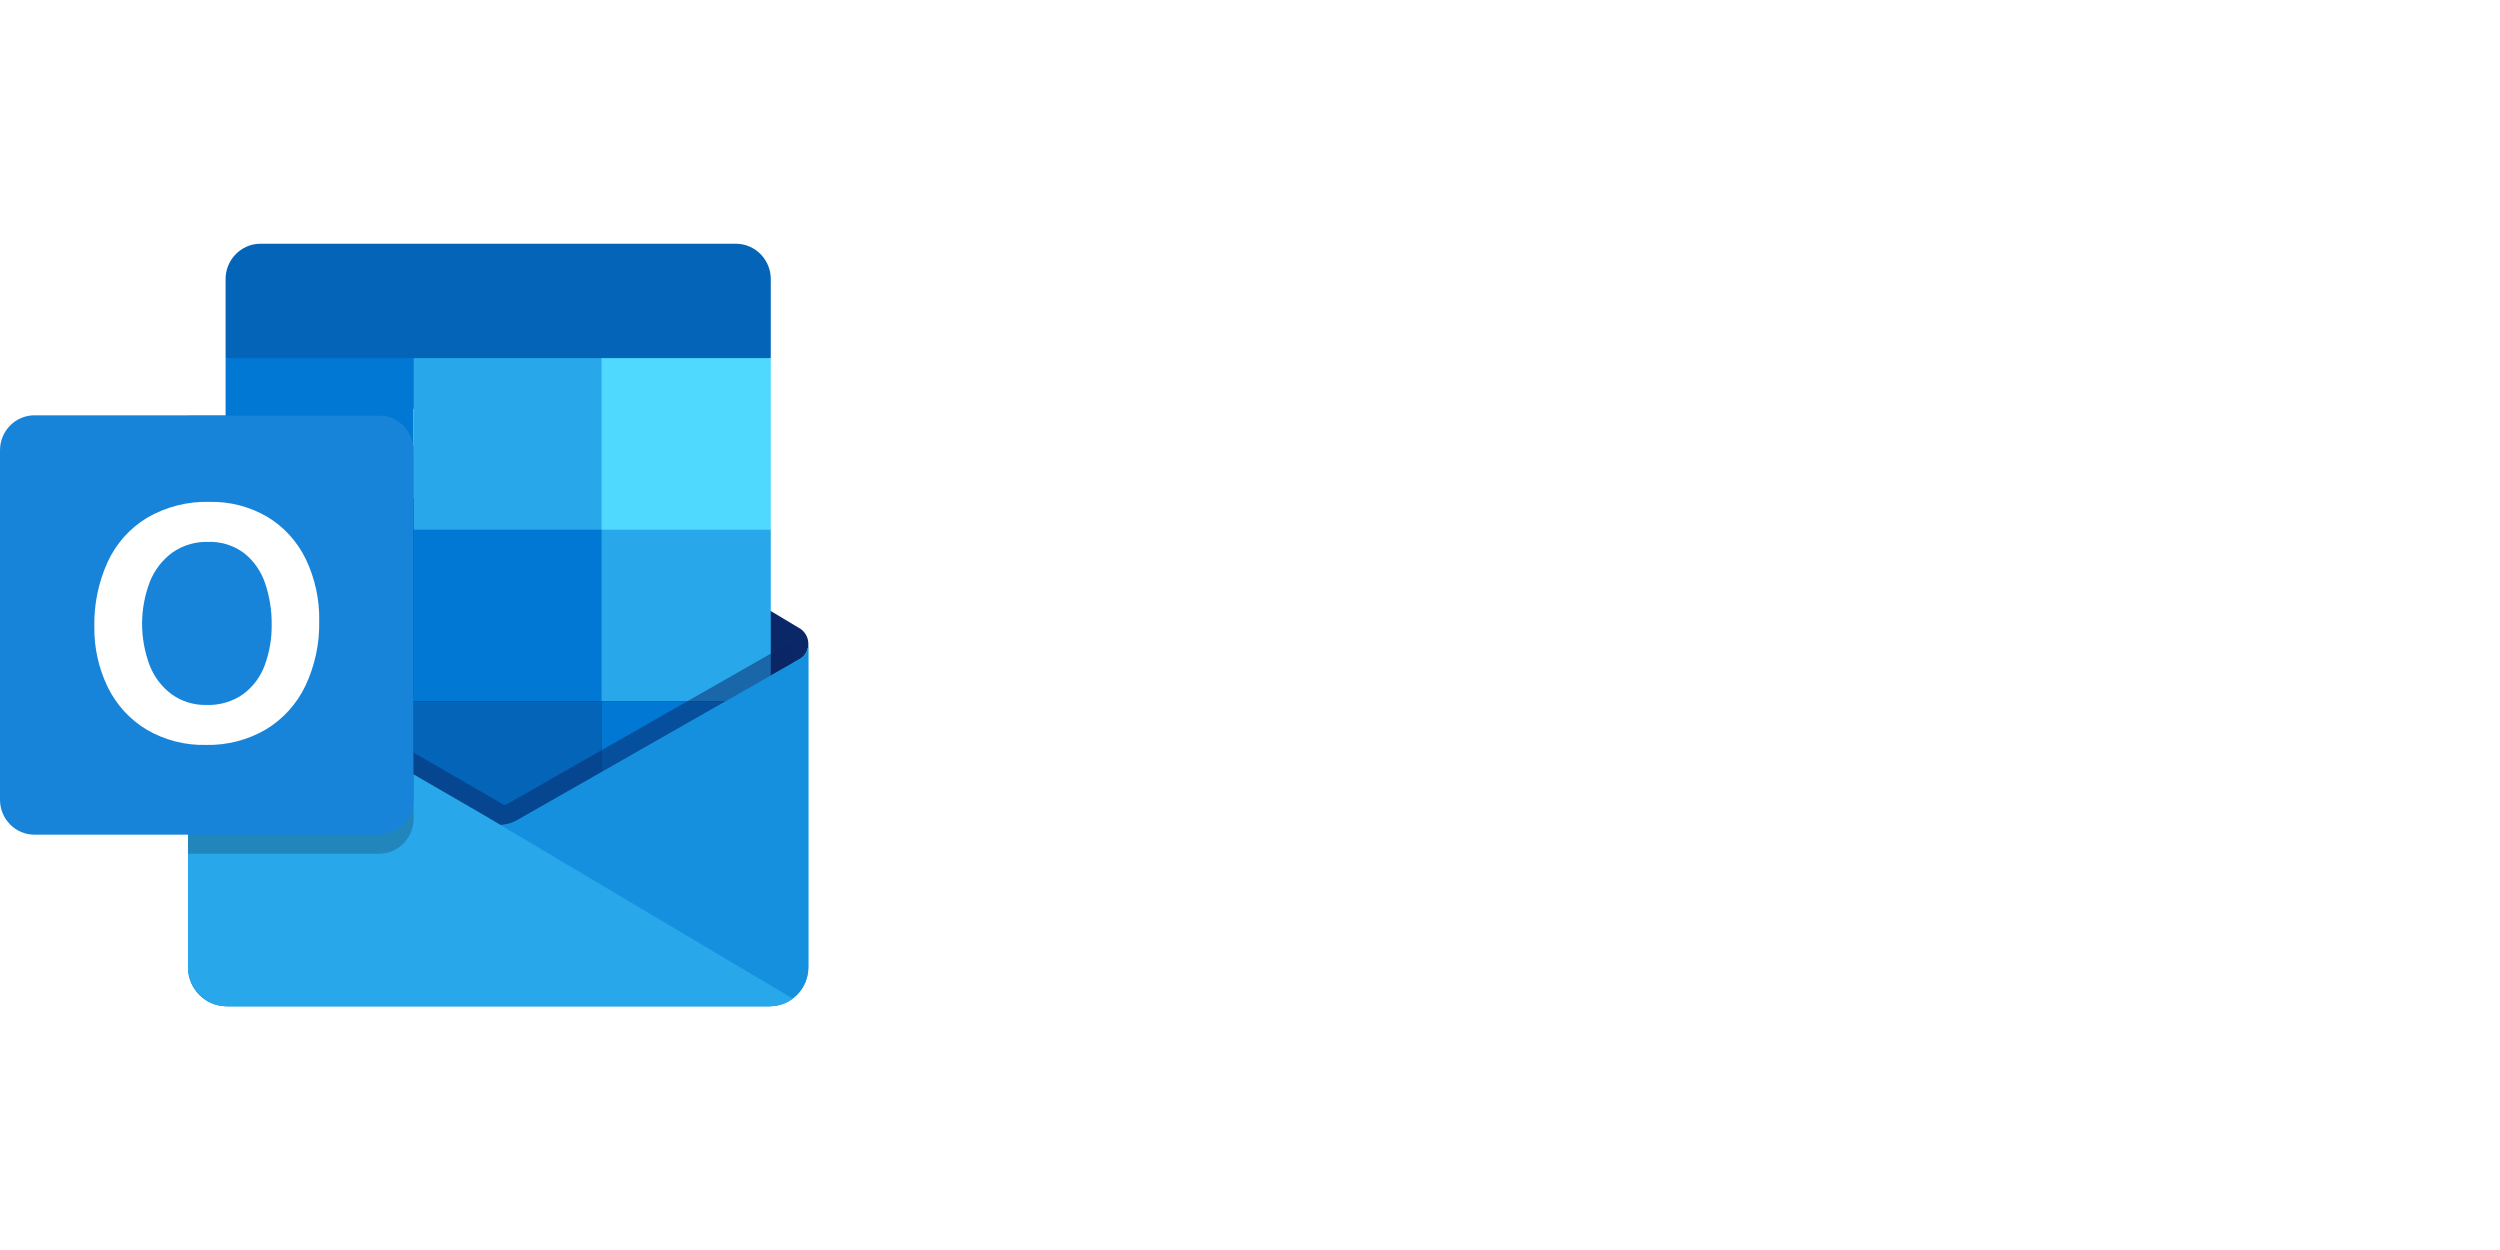
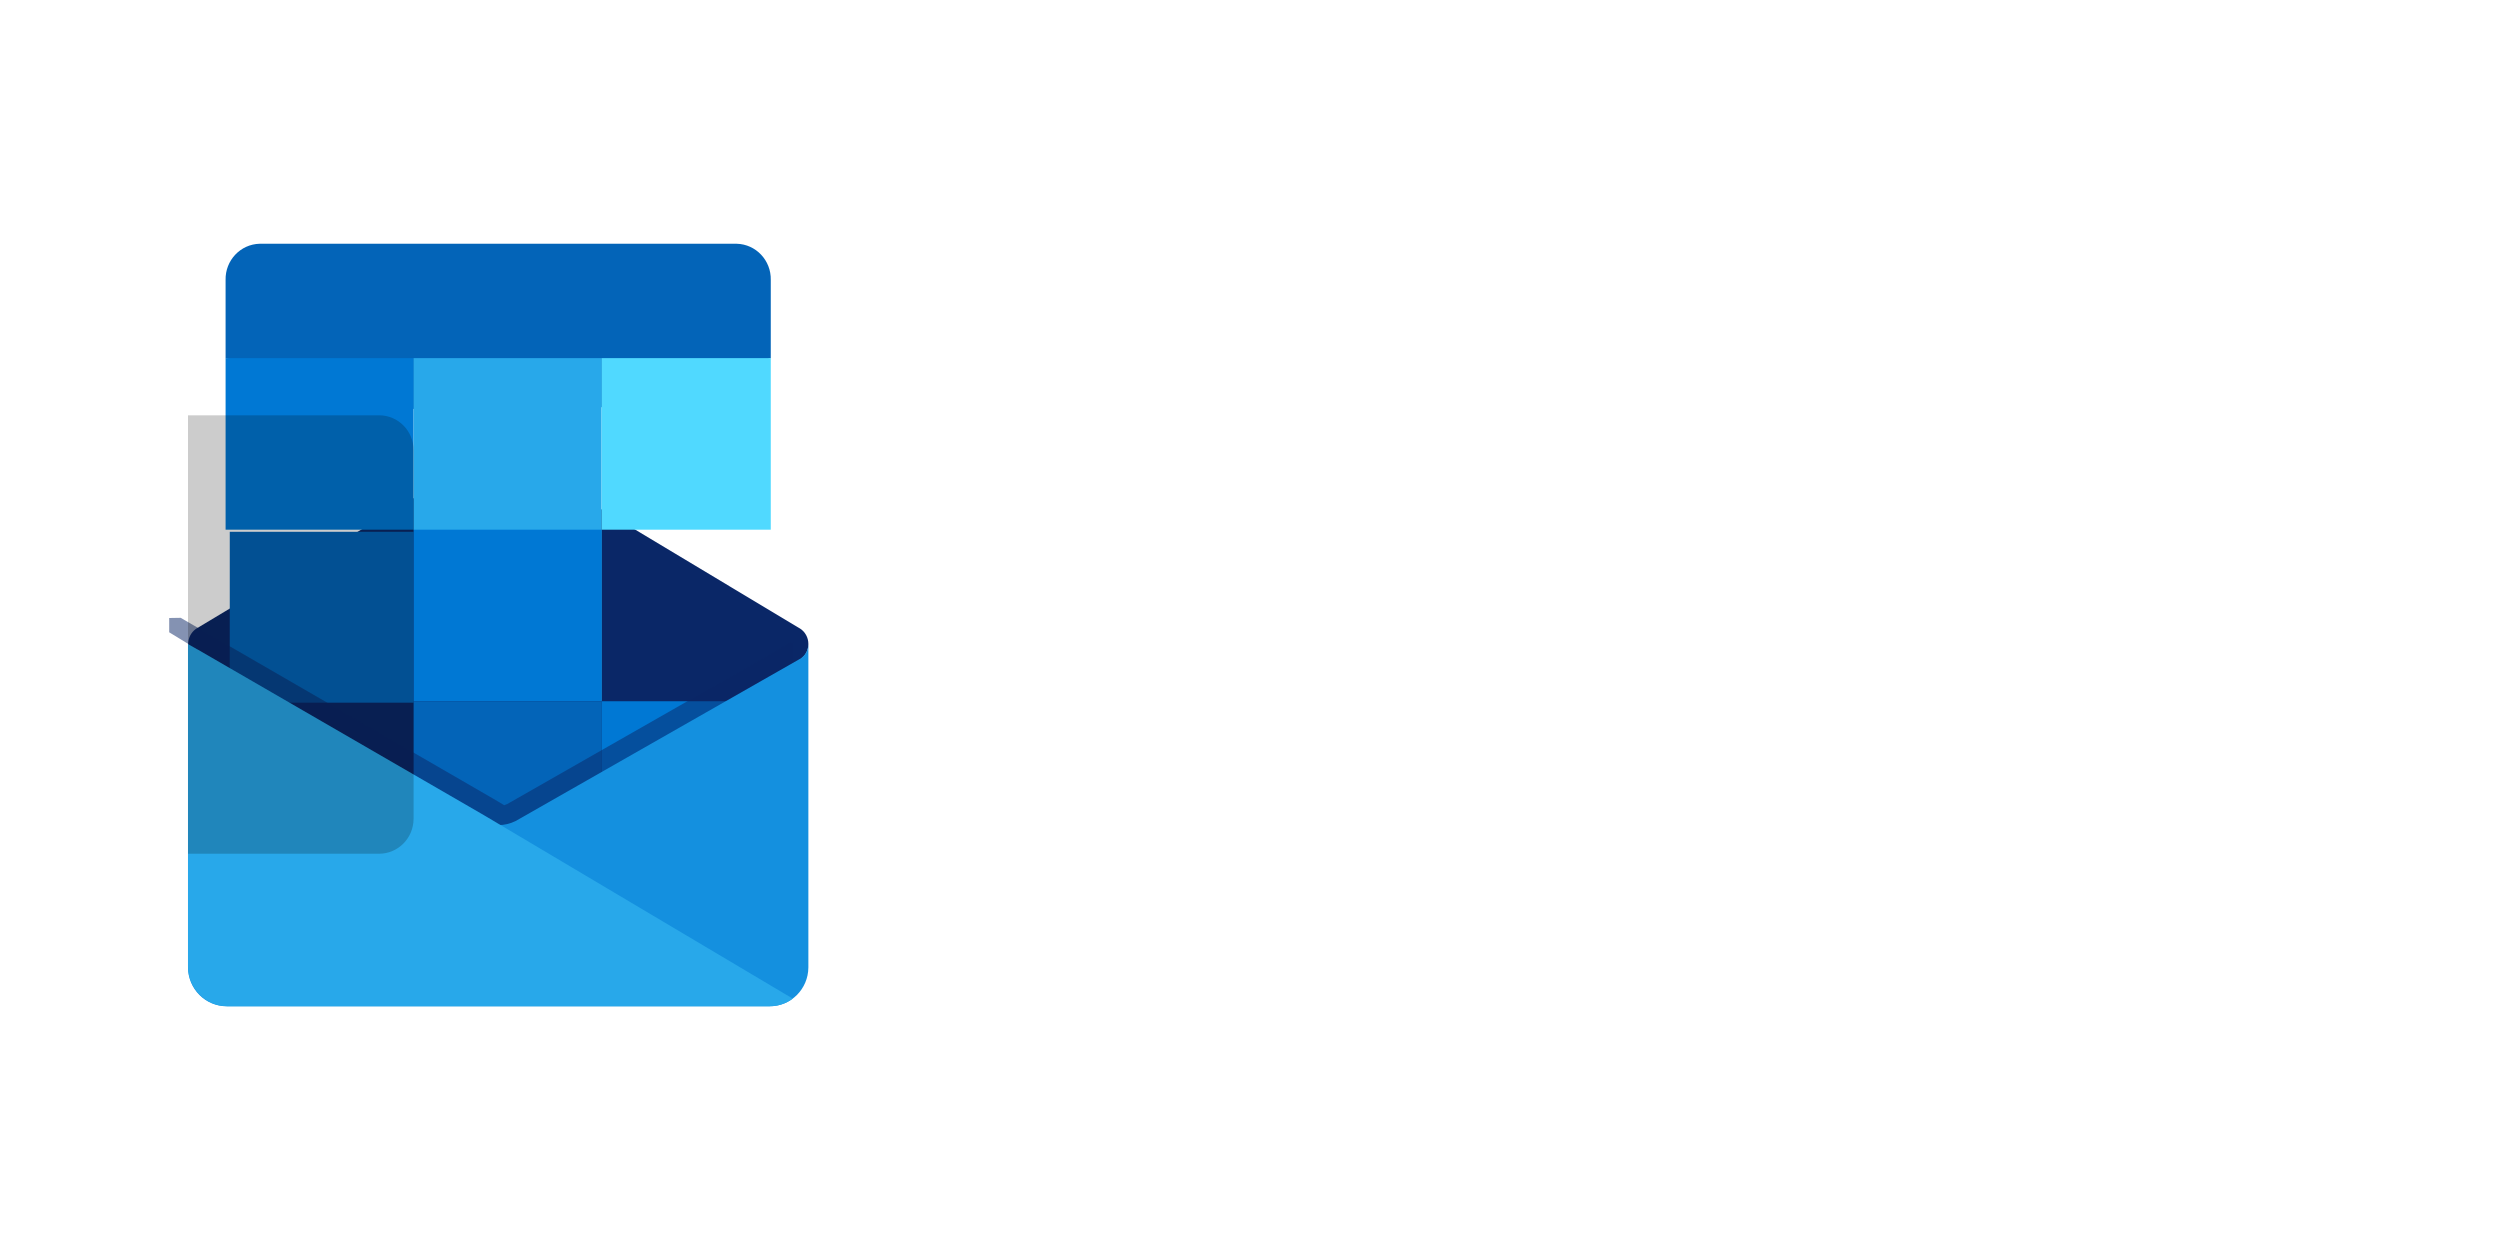
<svg xmlns="http://www.w3.org/2000/svg" width="800" height="400" viewBox="0 0 800 400" fill="none">
  <rect width="800" height="400" fill="white" />
  <path d="M258.678 206.1C258.692 204.049 257.647 202.14 255.923 201.067H255.893L255.784 201.006L166.149 147.204C165.762 146.939 165.361 146.697 164.946 146.478C161.485 144.668 157.374 144.668 153.913 146.478C153.499 146.697 153.097 146.939 152.71 147.204L63.075 201.006L62.967 201.067C60.228 202.795 59.388 206.447 61.091 209.225C61.593 210.043 62.285 210.725 63.105 211.211L152.74 265.013C153.129 265.276 153.53 265.519 153.944 265.739C157.405 267.55 161.516 267.55 164.977 265.739C165.39 265.519 165.791 265.276 166.18 265.013L255.815 211.211C257.605 210.153 258.699 208.201 258.678 206.1Z" fill="#0A2767" />
  <path d="M73.525 170.177H132.347V224.851H73.525V170.177ZM246.647 114.6V89.59C246.788 83.337 241.907 78.15 235.74 78H83.096C76.929 78.15 72.048 83.337 72.189 89.59V114.6L162.426 139L246.647 114.6Z" fill="#0364B8" />
  <path d="M72.19 114.6H132.347V169.5H72.19V114.6Z" fill="#0078D4" />
-   <path d="M192.505 114.6H132.347V169.5L192.505 224.4H246.647V169.5L192.505 114.6Z" fill="#28A8EA" />
+   <path d="M192.505 114.6H132.347V169.5L192.505 224.4V169.5L192.505 114.6Z" fill="#28A8EA" />
  <path d="M132.347 169.5H192.505V224.4H132.347V169.5Z" fill="#0078D4" />
  <path d="M132.347 224.399H192.505V279.299H132.347V224.399Z" fill="#0364B8" />
-   <path d="M73.525 224.851H132.347V274.554H73.525V224.851Z" fill="#14447D" />
  <path d="M192.505 224.399H246.647V279.299H192.505V224.399Z" fill="#0078D4" />
-   <path d="M255.923 210.876L255.809 210.937L166.174 262.055C165.783 262.299 165.386 262.531 164.971 262.738C163.448 263.473 161.795 263.888 160.11 263.958L155.213 261.054C154.799 260.844 154.398 260.61 154.01 260.353L63.172 207.783H63.13L60.158 206.1V309.58C60.204 316.484 65.76 322.043 72.568 322H246.46C246.562 322 246.653 321.951 246.761 321.951C248.199 321.857 249.617 321.557 250.972 321.06C251.558 320.808 252.123 320.511 252.662 320.169C253.065 319.938 253.757 319.431 253.757 319.431C256.839 317.119 258.663 313.467 258.678 309.58V206.1C258.676 208.079 257.623 209.904 255.923 210.876Z" fill="url(#paint0_linear_822_1385)" />
  <path opacity="0.5" d="M253.865 205.691V212.035L160.14 277.47L63.105 207.826C63.105 207.793 63.078 207.765 63.045 207.765L54.142 202.336V197.761L57.812 197.7L65.572 202.214L65.752 202.275L66.414 202.702C66.414 202.702 157.613 255.467 157.854 255.589L161.343 257.663C161.643 257.541 161.944 257.419 162.305 257.297C162.486 257.175 252.842 205.63 252.842 205.63L253.865 205.691Z" fill="#0A2767" />
  <path d="M255.923 210.876L255.809 210.943L166.174 262.061C165.783 262.305 165.386 262.537 164.97 262.744C161.489 264.468 157.419 264.468 153.938 262.744C153.525 262.537 153.124 262.309 152.734 262.061L63.1 210.943L62.991 210.876C61.261 209.925 60.176 208.096 60.158 206.1V309.58C60.201 316.483 65.754 322.043 72.562 322H246.274C253.081 322.043 258.635 316.483 258.678 309.58V206.1C258.676 208.079 257.623 209.904 255.923 210.876Z" fill="#1490DF" />
  <path d="M72.731 321.999H246.256C248.926 322.013 251.53 321.158 253.685 319.559L155.207 261.067C154.793 260.856 154.391 260.622 154.004 260.365L63.166 207.795H63.124L60.158 206.1V309.226C60.151 316.274 65.78 321.993 72.731 321.999Z" fill="#28A8EA" />
  <path opacity="0.2" d="M132.347 144.081V261.993C132.341 268.163 127.422 273.169 121.338 273.199H60.158V132.899H121.338C127.422 132.903 132.35 137.912 132.347 144.081C132.347 144.083 132.347 144.079 132.347 144.081Z" fill="black" />
-   <path d="M11.027 132.899H121.32C127.41 132.899 132.347 137.906 132.347 144.081V255.918C132.347 262.093 127.41 267.099 121.32 267.099H11.027C4.937 267.099 0 262.093 0 255.918V144.081C0 137.906 4.937 132.899 11.027 132.899Z" fill="url(#paint1_linear_822_1385)" />
-   <path d="M34.464 179.796C37.182 173.925 41.569 169.011 47.061 165.687C53.144 162.156 60.069 160.395 67.076 160.599C73.569 160.457 79.977 162.126 85.598 165.424C90.884 168.621 95.141 173.304 97.852 178.905C100.805 185.078 102.277 191.871 102.148 198.73C102.291 205.899 100.776 213.002 97.726 219.47C94.95 225.272 90.558 230.122 85.093 233.421C79.254 236.821 72.609 238.534 65.879 238.374C59.246 238.536 52.697 236.848 46.947 233.494C41.616 230.294 37.305 225.605 34.53 219.989C31.56 213.905 30.07 207.189 30.187 200.402C30.063 193.294 31.525 186.25 34.464 179.796ZM47.891 212.919C49.34 216.631 51.797 219.85 54.978 222.203C58.217 224.499 62.096 225.683 66.047 225.583C70.254 225.751 74.402 224.526 77.862 222.093C81.002 219.748 83.394 216.52 84.744 212.809C86.252 208.665 86.996 204.276 86.939 199.859C86.986 195.4 86.286 190.965 84.87 186.744C83.619 182.933 81.303 179.572 78.205 177.069C74.831 174.521 70.695 173.228 66.492 173.409C62.456 173.303 58.49 174.497 55.164 176.819C51.93 179.182 49.426 182.43 47.945 186.183C44.66 194.785 44.643 204.317 47.897 212.931L47.891 212.919Z" fill="white" />
  <path d="M192.505 114.6H246.647V169.5H192.505V114.6Z" fill="#50D9FF" />
  <defs>
    <linearGradient id="paint0_linear_822_1385" x1="9986.17" y1="206.1" x2="9986.17" y2="11796.1" gradientUnits="userSpaceOnUse">
      <stop stop-color="#35B8F1" />
      <stop offset="1" stop-color="#28A8EA" />
    </linearGradient>
    <linearGradient id="paint1_linear_822_1385" x1="2414" y1="-740.786" x2="10999.6" y2="14324.6" gradientUnits="userSpaceOnUse">
      <stop stop-color="#1784D9" />
      <stop offset="0.5" stop-color="#107AD5" />
      <stop offset="1" stop-color="#0A63C9" />
    </linearGradient>
  </defs>
</svg>